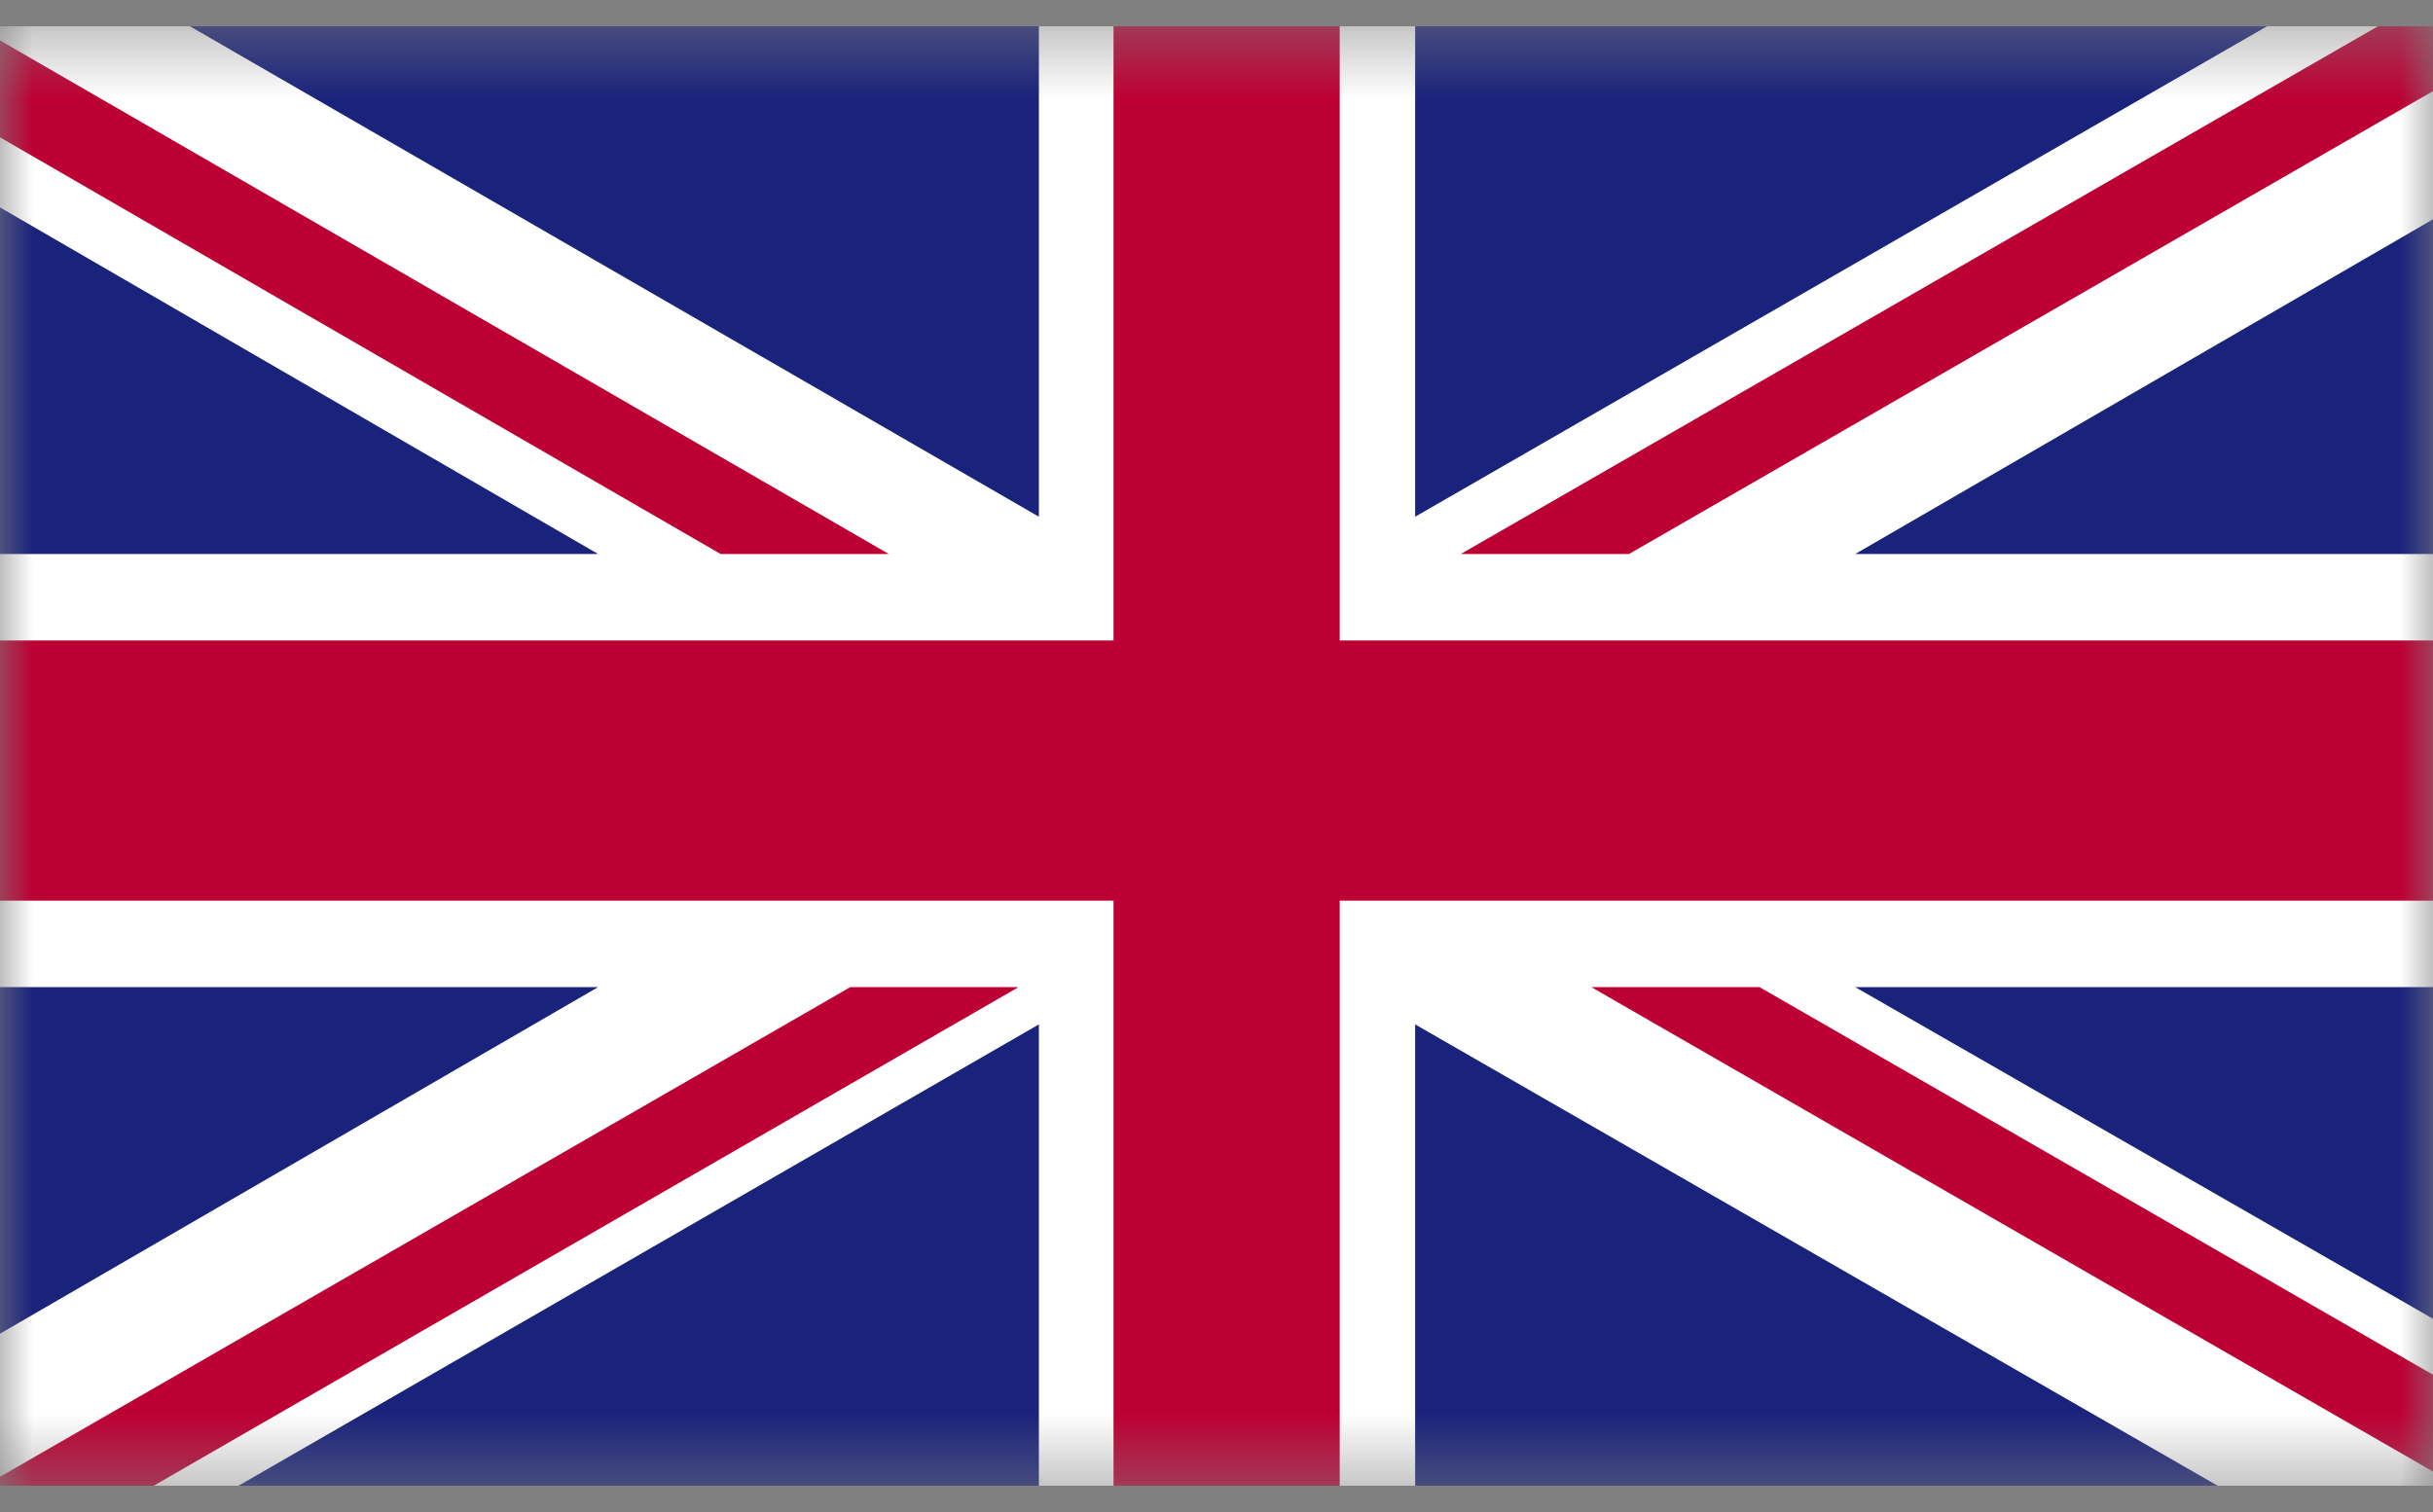
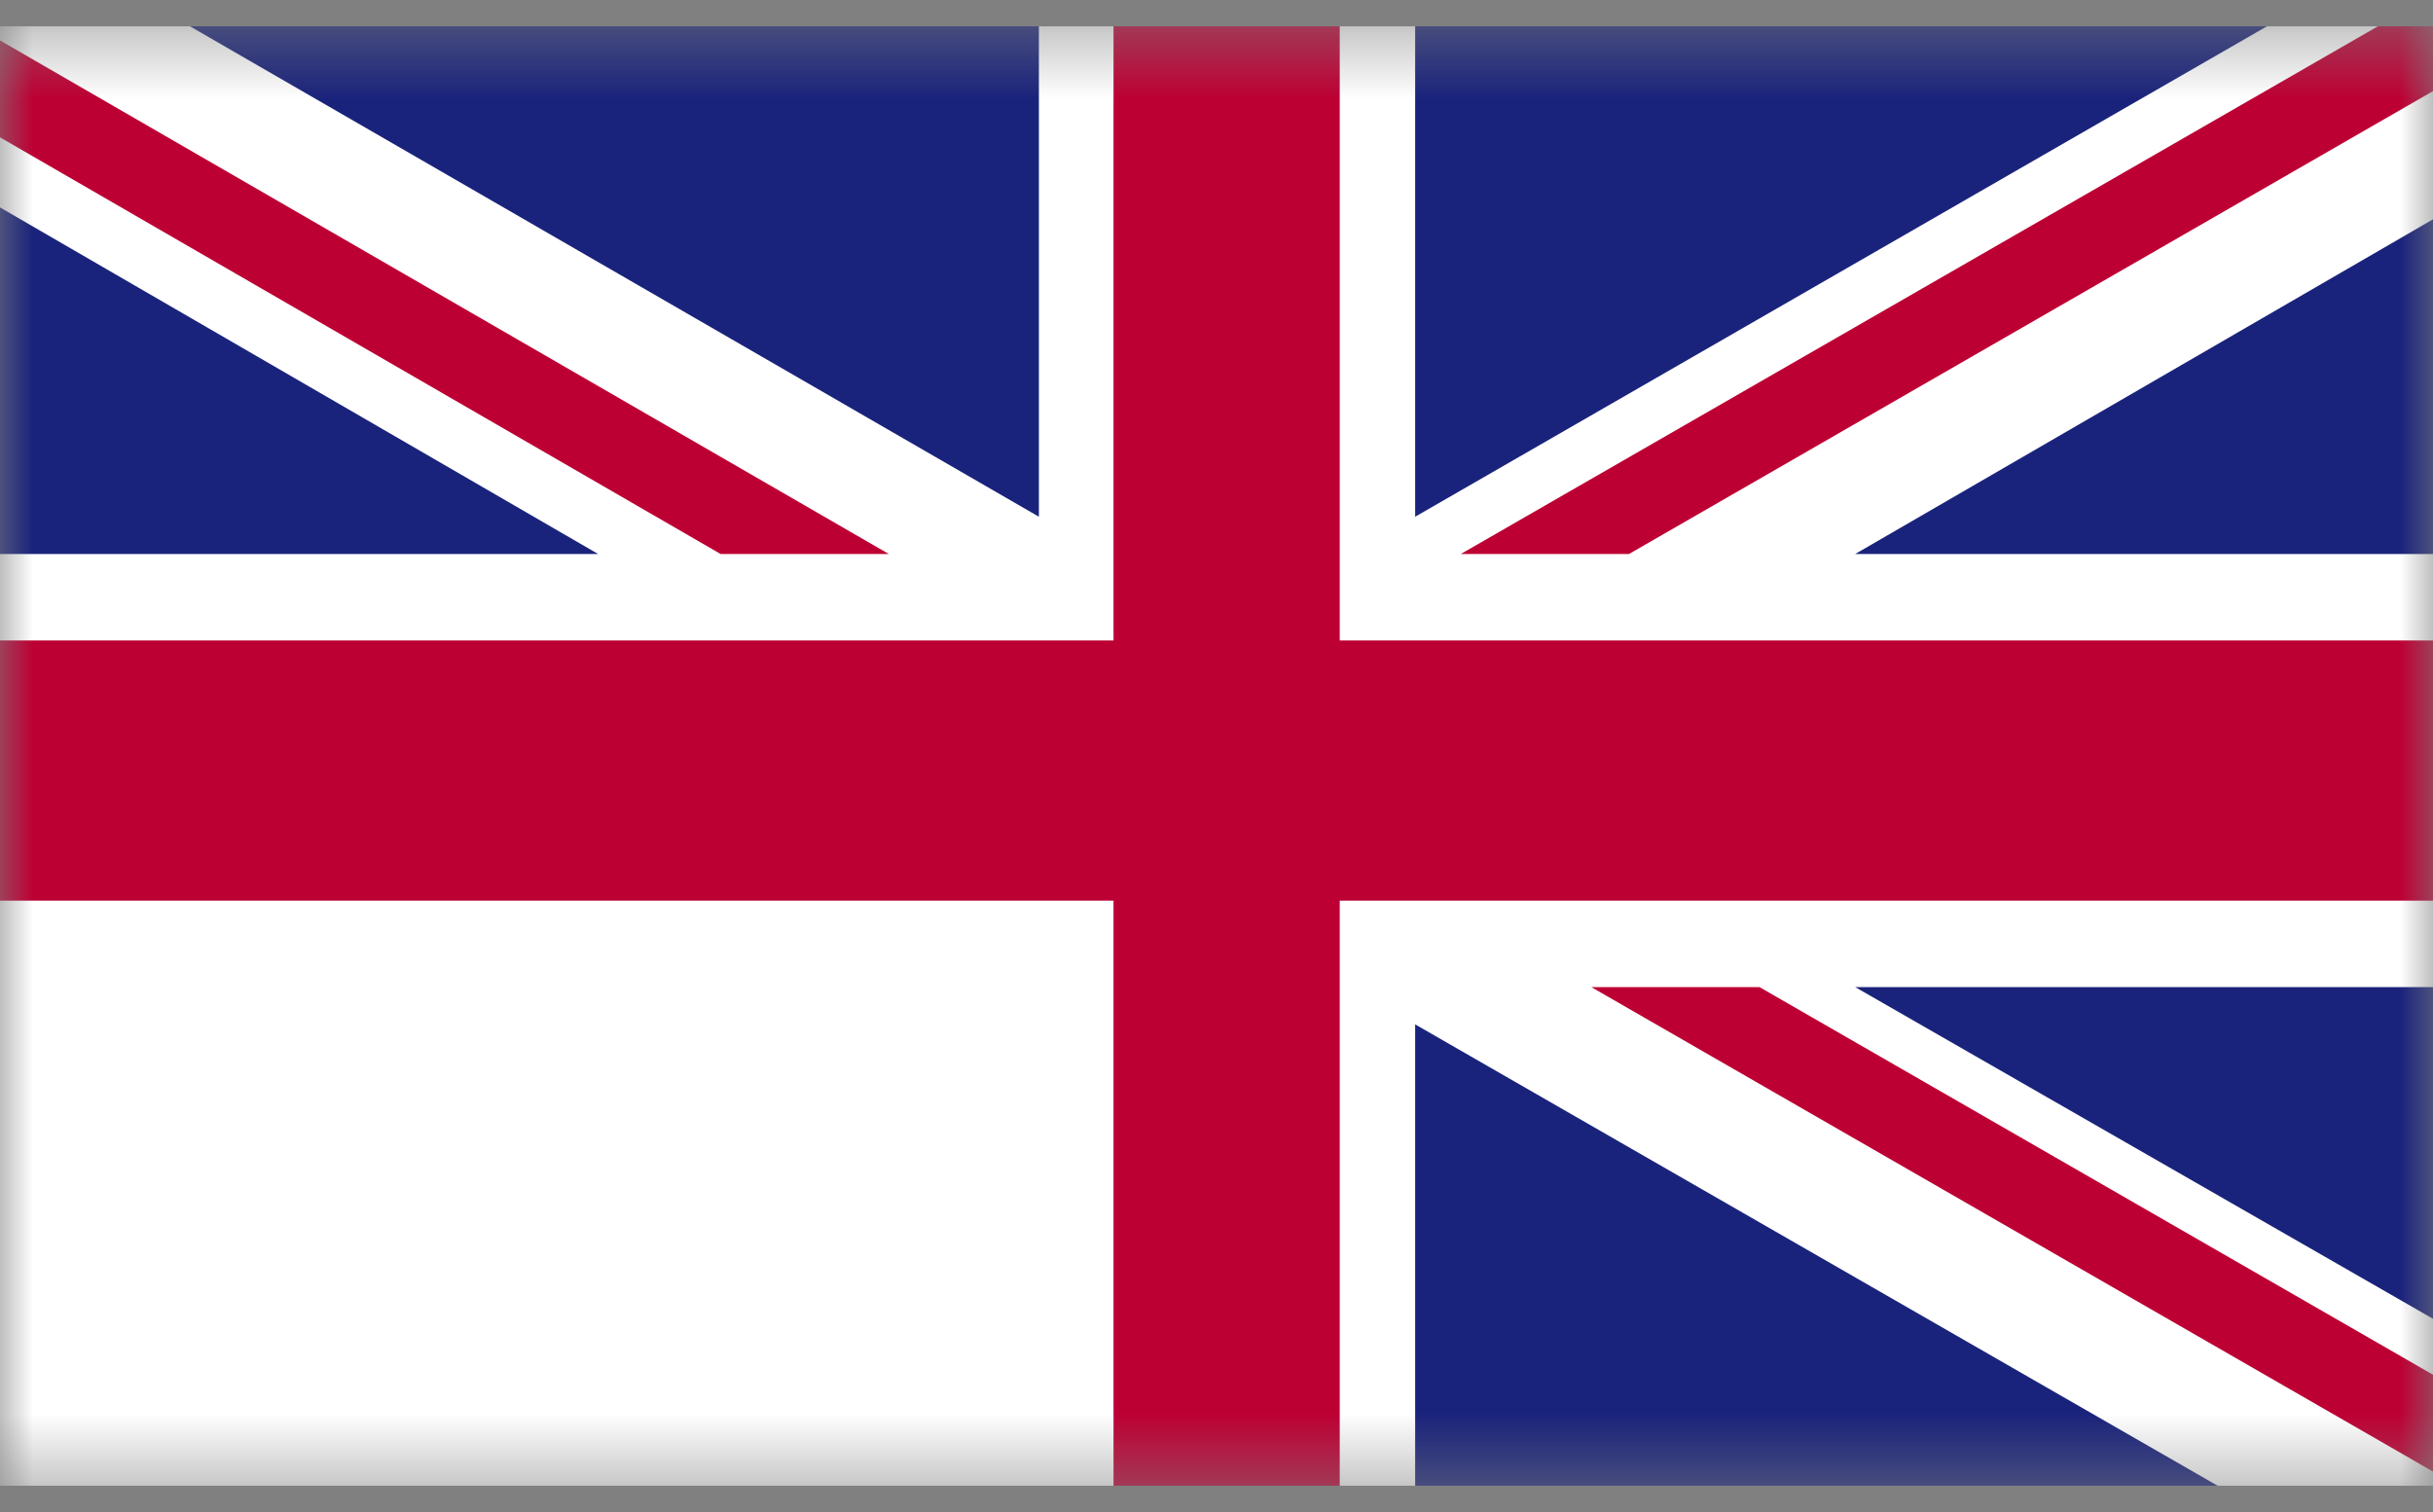
<svg xmlns="http://www.w3.org/2000/svg" width="37" height="23" viewBox="0 0 37 23" fill="none">
  <rect x="0" y="0" width="37" height="23" fill="#808080" stroke="none" />
  <g clip-path="url(#clip0_66_2392)">
    <mask id="mask0_66_2392" style="mask-type:luminance" maskUnits="userSpaceOnUse" x="0" y="0" width="37" height="23">
      <path d="M37 0.4H0V22.6H37V0.4Z" fill="white" />
    </mask>
    <g mask="url(#mask0_66_2392)">
      <path d="M37 0.4H0V22.6H37V0.4Z" fill="white" />
      <path d="M24.773 8.427L37 1.386V0.4H36.162L22.215 8.427H24.773Z" fill="#BD0034" />
      <path d="M24.2 15.015L37 22.384V20.911L26.758 15.015H24.2Z" fill="#BD0034" />
      <path d="M0 2.089L10.959 8.427H13.517L0 0.615V2.089Z" fill="#BD0034" />
-       <path d="M12.932 15.015L0 22.464V22.6H2.337L15.49 15.015H12.932Z" fill="#BD0034" />
      <path d="M34.475 0.4H21.521V7.86L34.475 0.4Z" fill="#1A237B" />
      <path d="M15.799 0.4H2.889L15.799 7.86V0.4Z" fill="#1A237B" />
      <path d="M37 8.427V3.336L28.213 8.427H37Z" fill="#1A237B" />
      <path d="M37 20.06V15.015H28.213L37 20.06Z" fill="#1A237B" />
-       <path d="M3.627 22.6H15.799V15.582L3.627 22.6Z" fill="#1A237B" />
      <path d="M21.521 22.6H33.725L21.521 15.582V22.6Z" fill="#1A237B" />
-       <path d="M0 15.015V20.287L9.096 15.015H0Z" fill="#1A237B" />
      <path d="M0 8.427H9.096L0 3.155V8.427Z" fill="#1A237B" />
      <path d="M16.934 0.4V9.742H0V13.7H16.934V22.6H20.374V13.7H37V9.742H20.374V0.4H16.934Z" fill="#BD0034" />
    </g>
  </g>
  <defs>
    <clipPath id="clip0_66_2392">
      <rect width="37" height="22.2" fill="white" transform="translate(0 0.4)" />
    </clipPath>
  </defs>
</svg>